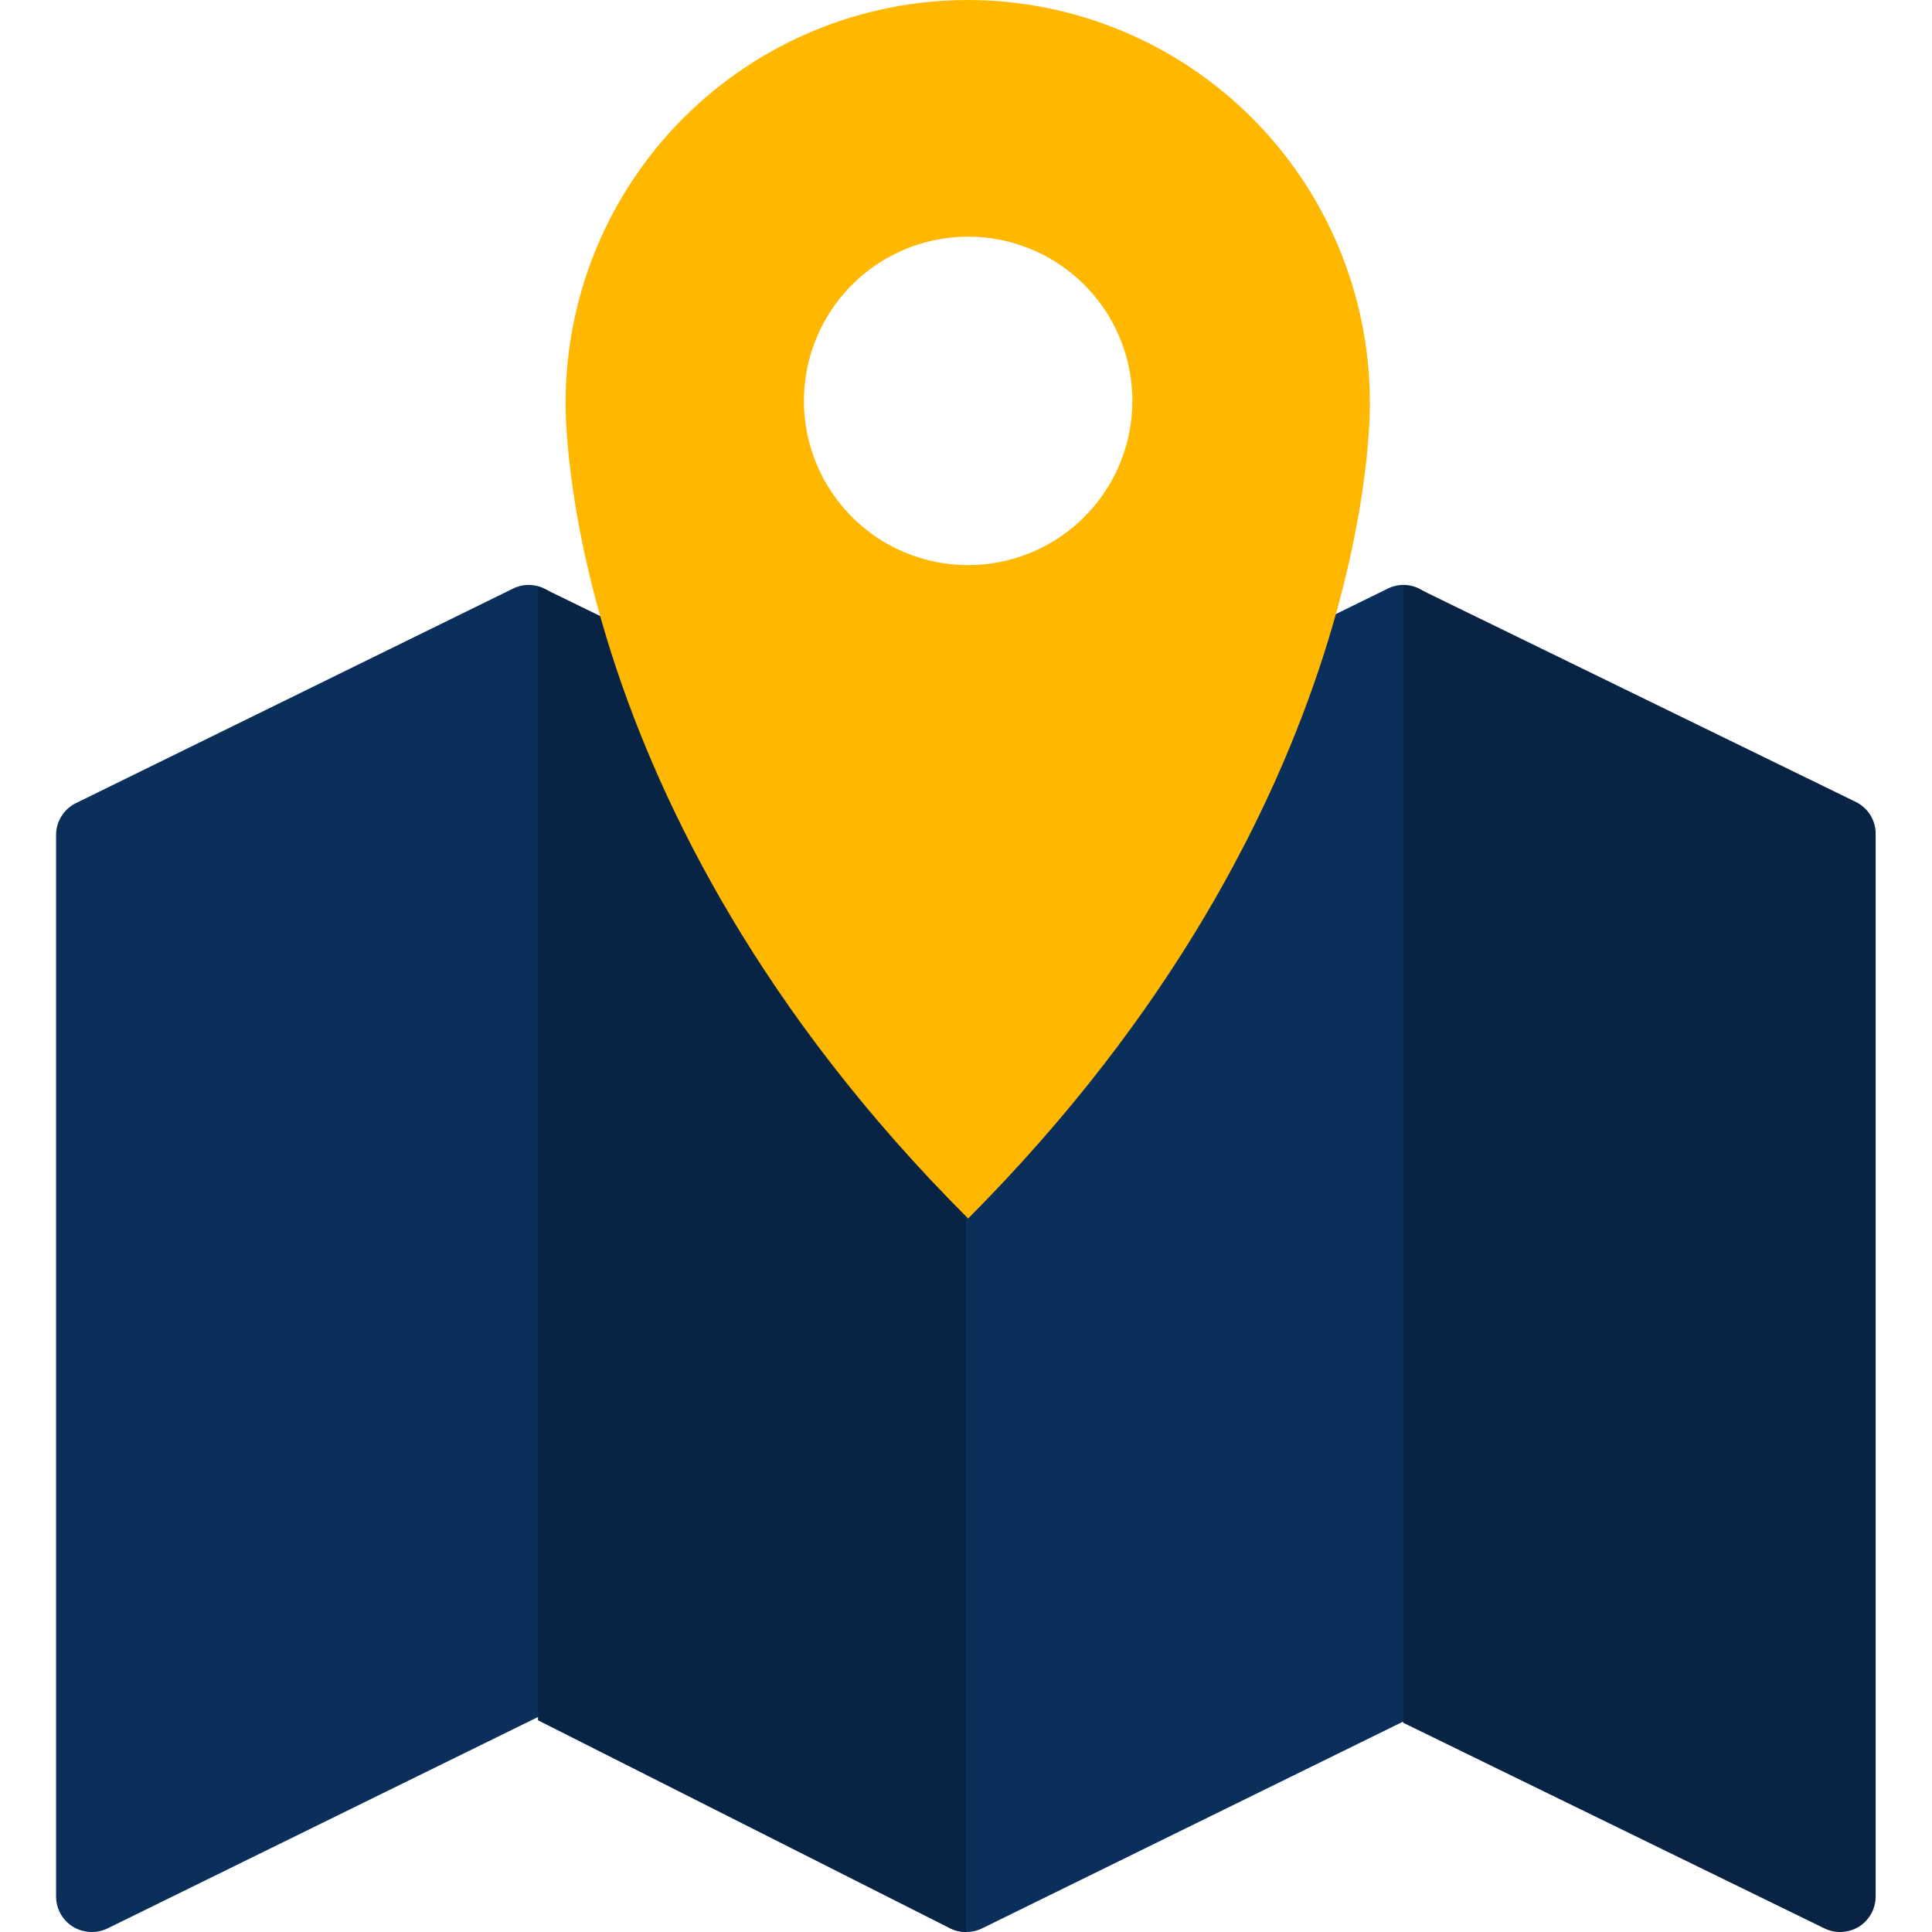
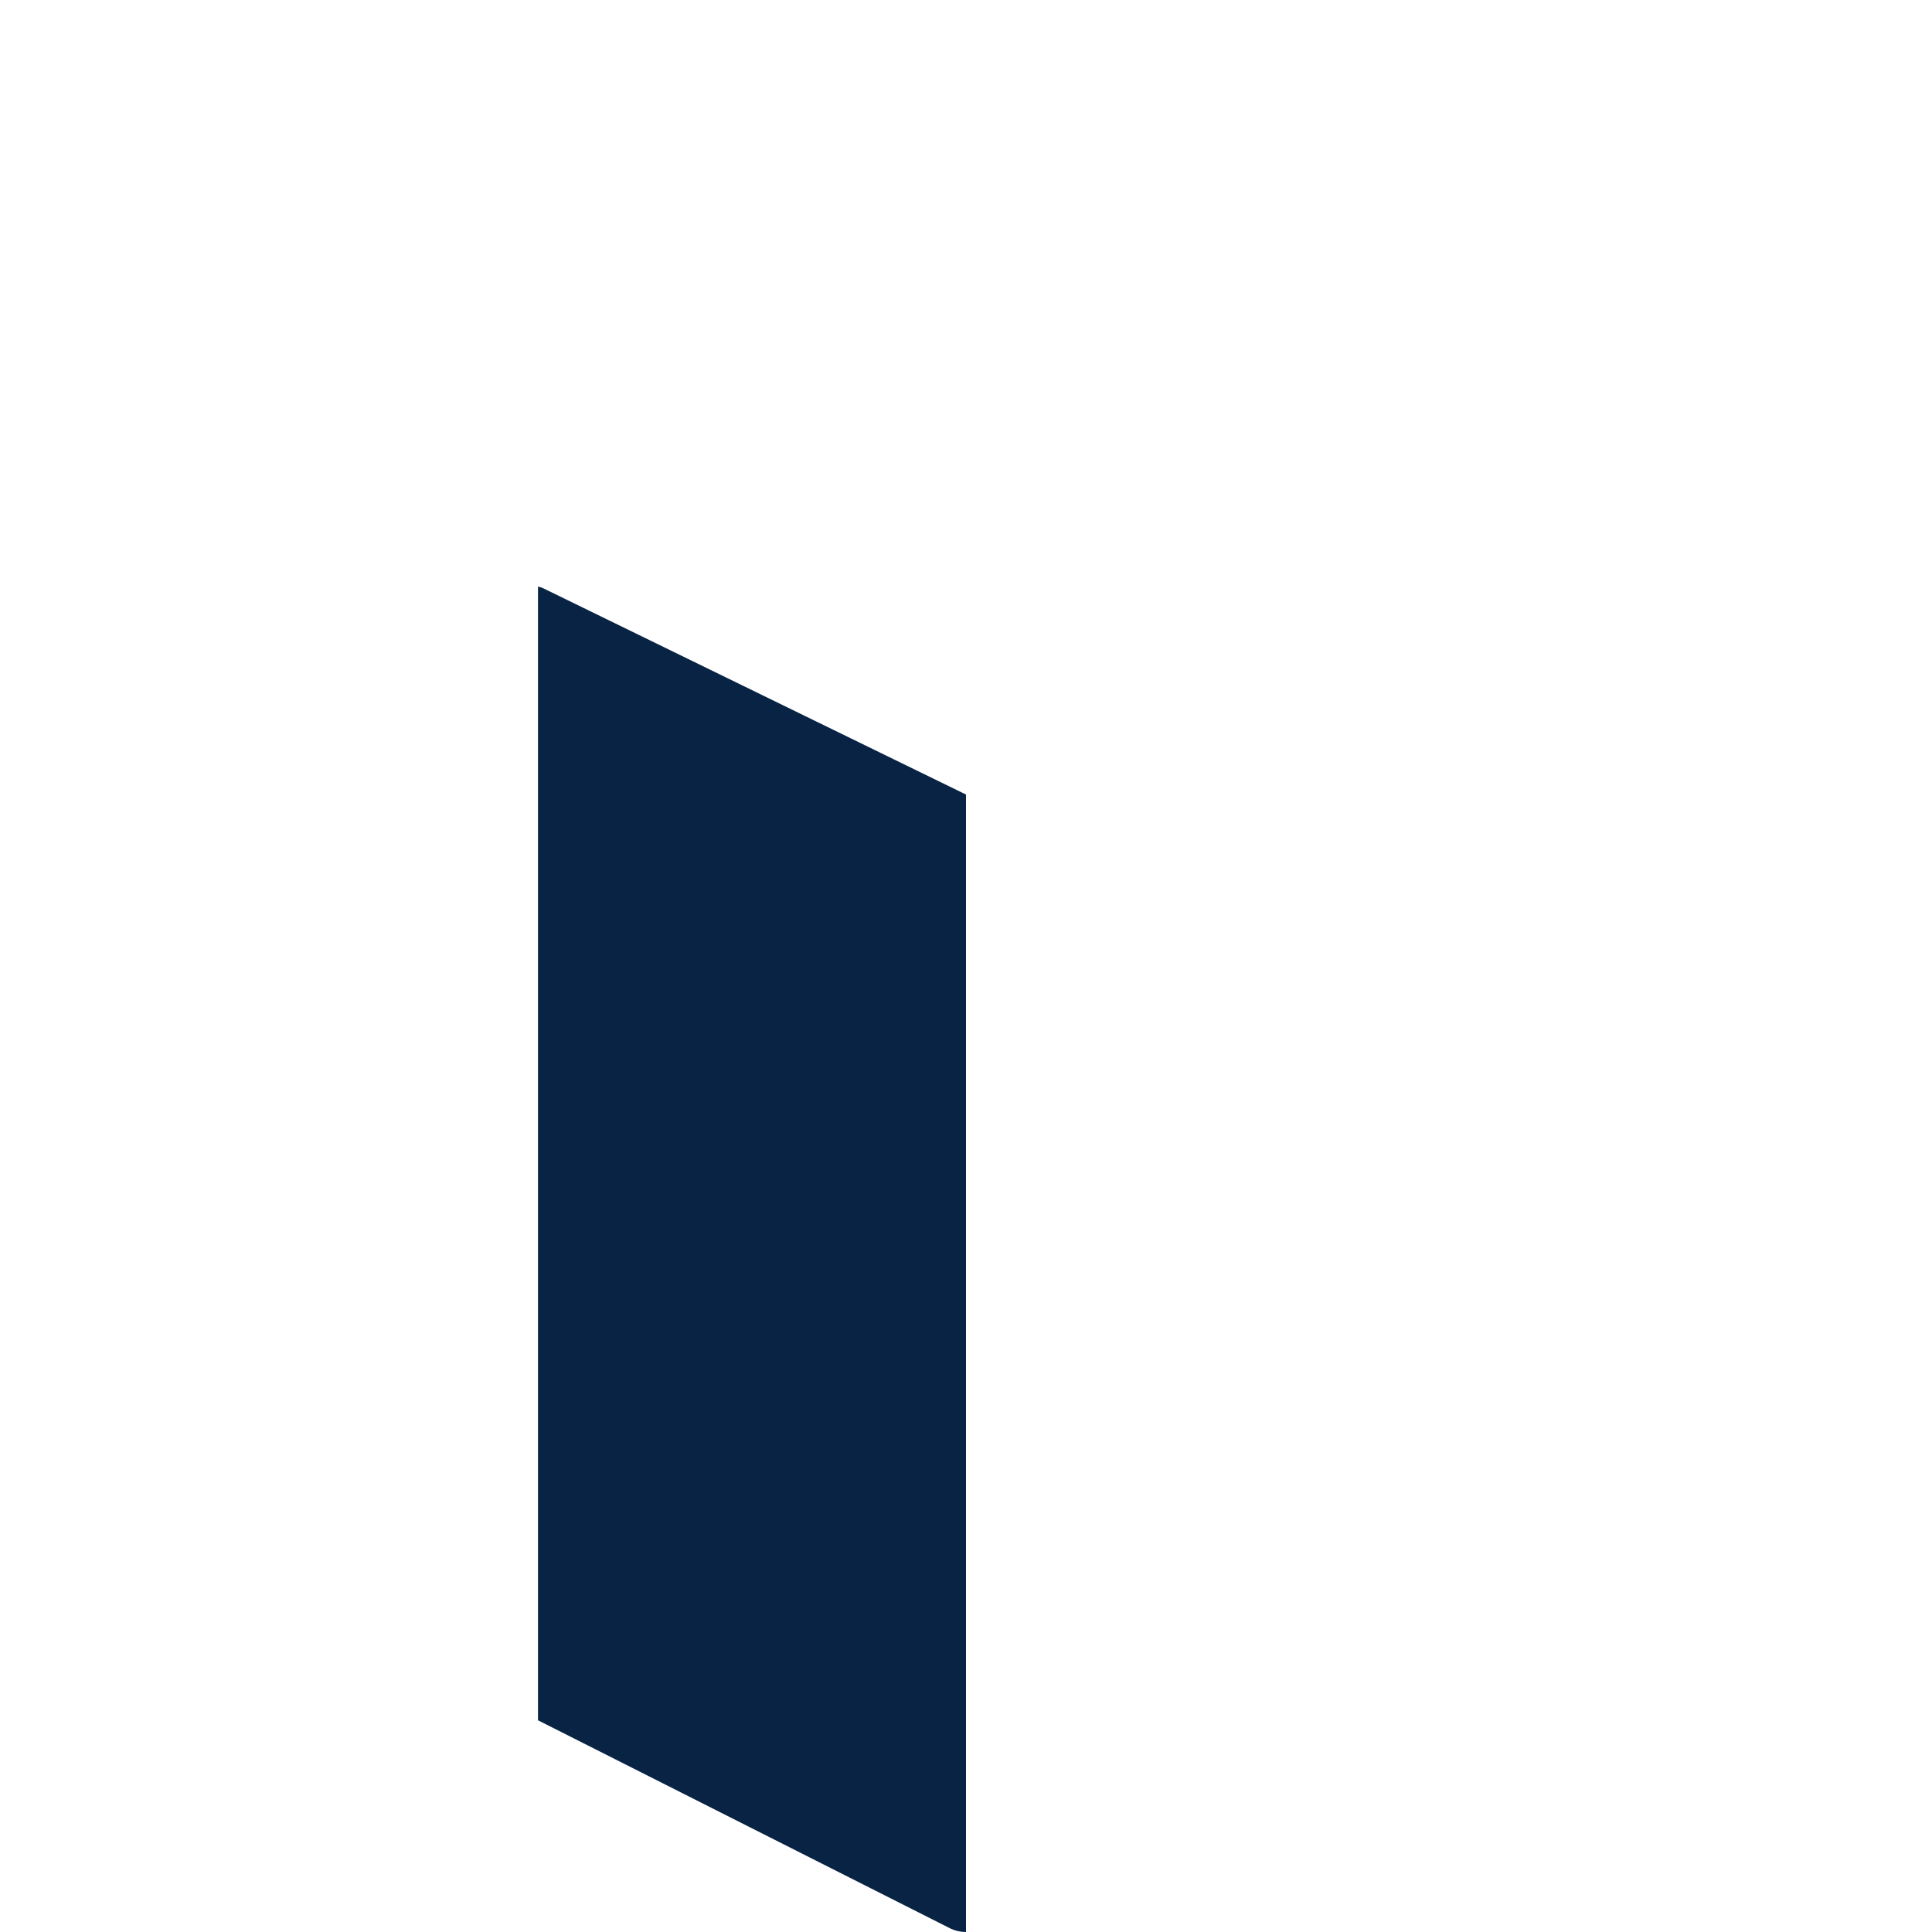
<svg xmlns="http://www.w3.org/2000/svg" width="72" height="72" viewBox="0 0 72 72" fill="none">
  <g clip-path="url(#clip0_12_156)">
-     <path d="M20.4 22C20.212 21.881 19.996 21.813 19.774 21.8C19.552 21.788 19.33 21.833 19.13 21.93L2.83 29.93C2.609 30.038 2.422 30.206 2.292 30.414C2.161 30.623 2.091 30.864 2.09 31.11V70.68C2.091 70.904 2.148 71.124 2.256 71.32C2.365 71.515 2.521 71.68 2.71 71.8C2.921 71.928 3.163 71.997 3.41 72C3.614 72.004 3.816 71.959 4 71.87L20.29 63.87C20.5 63.762 20.677 63.599 20.802 63.398C20.927 63.197 20.996 62.966 21 62.73V23.12C21.004 22.898 20.951 22.678 20.846 22.482C20.741 22.286 20.587 22.12 20.4 22Z" fill="#0A2F5B" />
-     <path d="M53 22C52.812 21.881 52.596 21.813 52.374 21.8C52.152 21.788 51.93 21.833 51.73 21.93L35.43 29.93C35.209 30.038 35.023 30.206 34.892 30.414C34.761 30.623 34.691 30.864 34.69 31.11V70.68C34.691 70.904 34.748 71.124 34.856 71.32C34.965 71.515 35.121 71.68 35.31 71.8C35.521 71.93 35.763 71.999 36.01 72C36.211 72.001 36.409 71.957 36.59 71.87L52.88 63.87C53.103 63.762 53.291 63.593 53.422 63.382C53.553 63.172 53.622 62.928 53.62 62.68V23.12C53.622 22.896 53.566 22.675 53.457 22.478C53.349 22.282 53.191 22.117 53 22Z" fill="#0A2F5B" />
-     <path d="M69.17 29.89L52.87 21.94C52.689 21.852 52.491 21.808 52.29 21.81V64.2L68 71.87C68.181 71.958 68.379 72.002 68.58 72C68.827 71.999 69.069 71.93 69.28 71.8C69.469 71.681 69.625 71.515 69.734 71.32C69.842 71.124 69.899 70.904 69.9 70.68V31.07C69.9 30.825 69.832 30.585 69.703 30.376C69.574 30.168 69.389 30 69.17 29.89Z" fill="#082344" />
    <path d="M36 29.61L20.28 21.94C20.207 21.903 20.13 21.876 20.05 21.86V64.11L35.42 71.87C35.601 71.957 35.799 72.001 36 72V29.61Z" fill="#082344" />
-     <path d="M36.08 0C32.102 0 28.286 1.58 25.473 4.393C22.66 7.206 21.08 11.022 21.08 15C21.08 15 20.71 30.06 36.08 45.41C51.43 30 51.05 15 51.05 15C51.05 11.027 49.474 7.216 46.667 4.404C43.861 1.592 40.053 0.008 36.08 0ZM36.08 21.06C34.87 21.06 33.686 20.701 32.68 20.029C31.674 19.356 30.889 18.4 30.426 17.282C29.963 16.164 29.841 14.933 30.078 13.746C30.314 12.559 30.897 11.468 31.753 10.613C32.608 9.757 33.699 9.174 34.886 8.938C36.073 8.701 37.304 8.823 38.422 9.286C39.54 9.749 40.496 10.534 41.169 11.54C41.841 12.546 42.2 13.73 42.2 14.94C42.2 16.563 41.555 18.12 40.407 19.267C39.26 20.415 37.703 21.06 36.08 21.06Z" fill="#FFB700" />
  </g>
  <defs>
    <clipPath id="clip0_12_156">
      <rect width="72" height="72" fill="white" />
    </clipPath>
  </defs>
</svg>